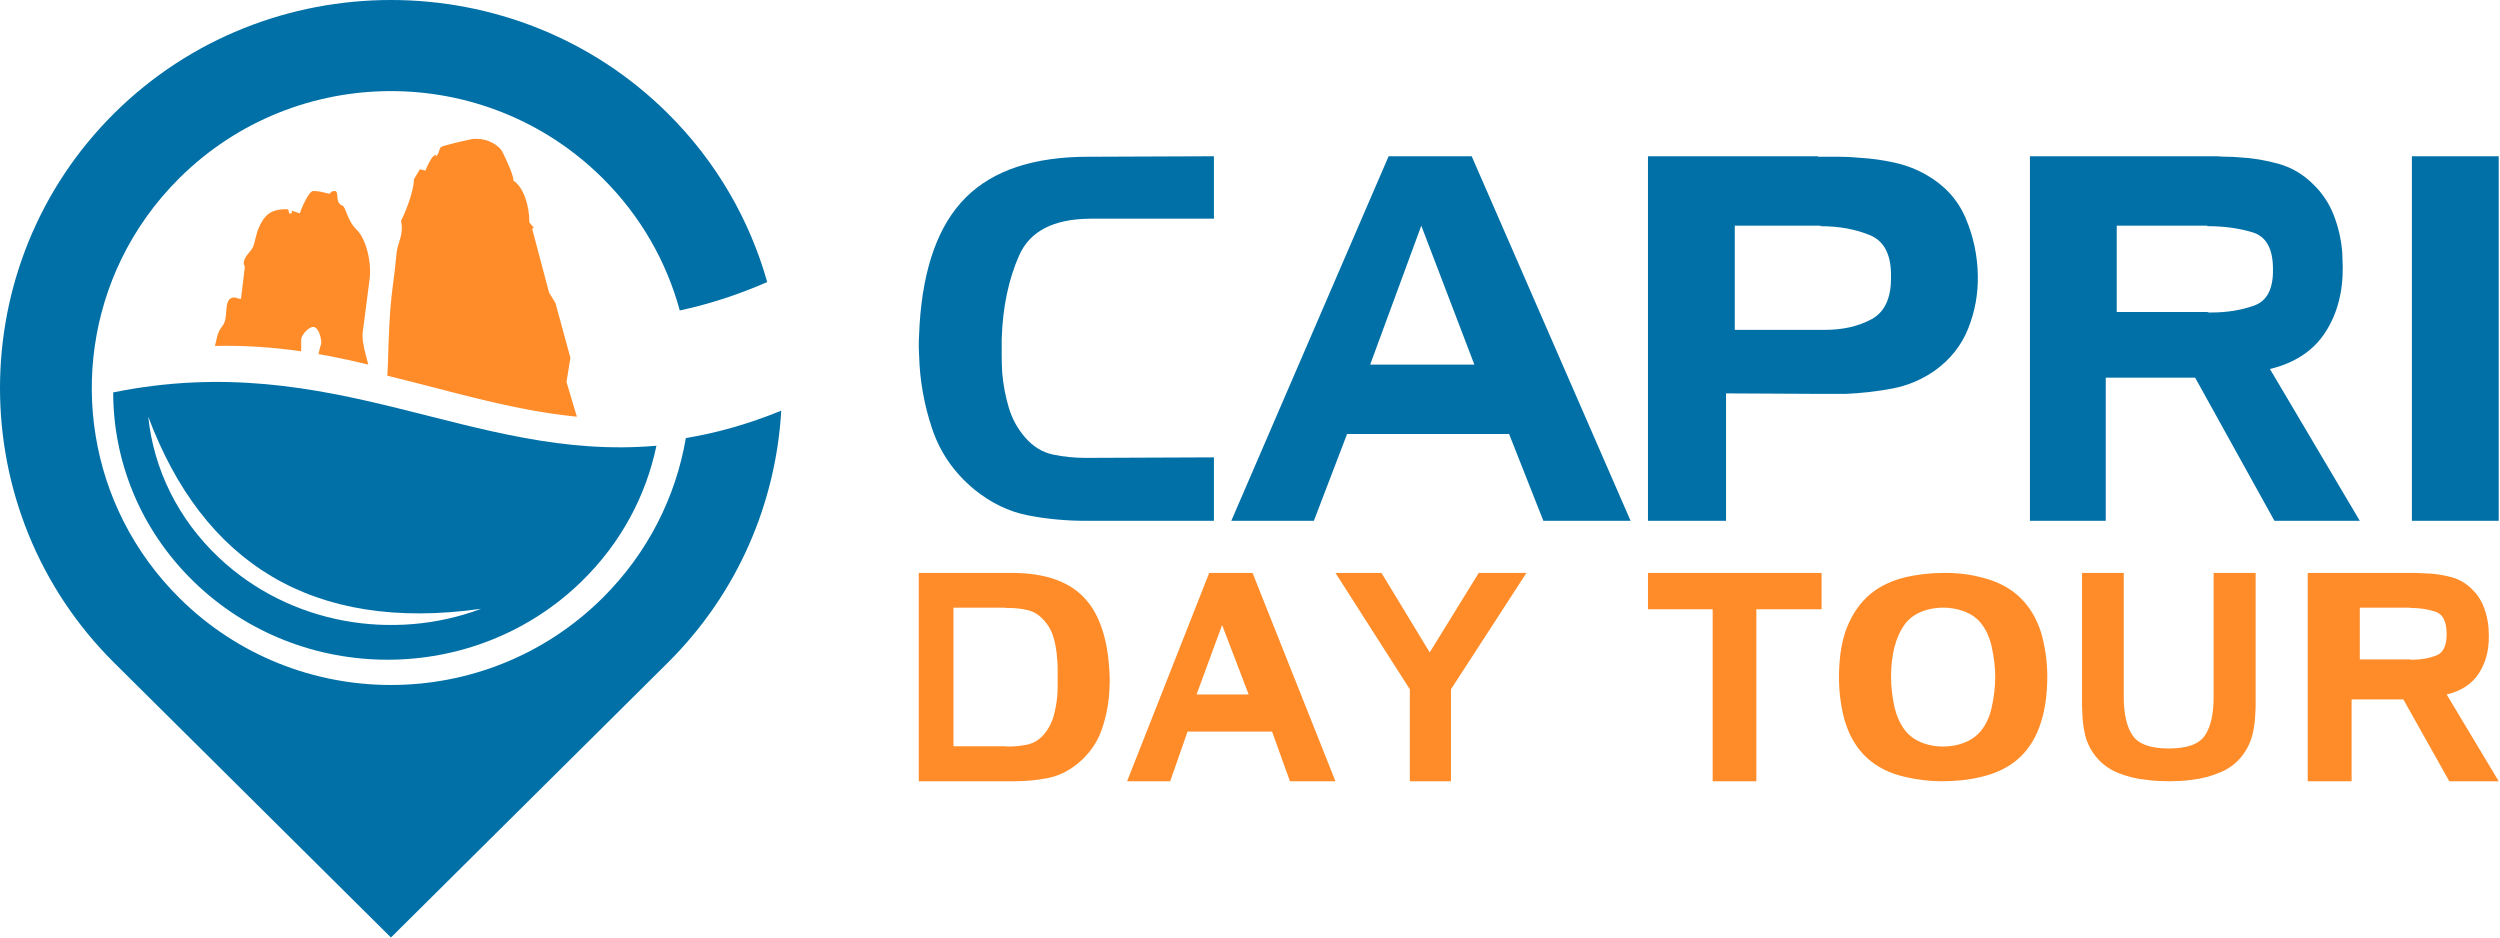
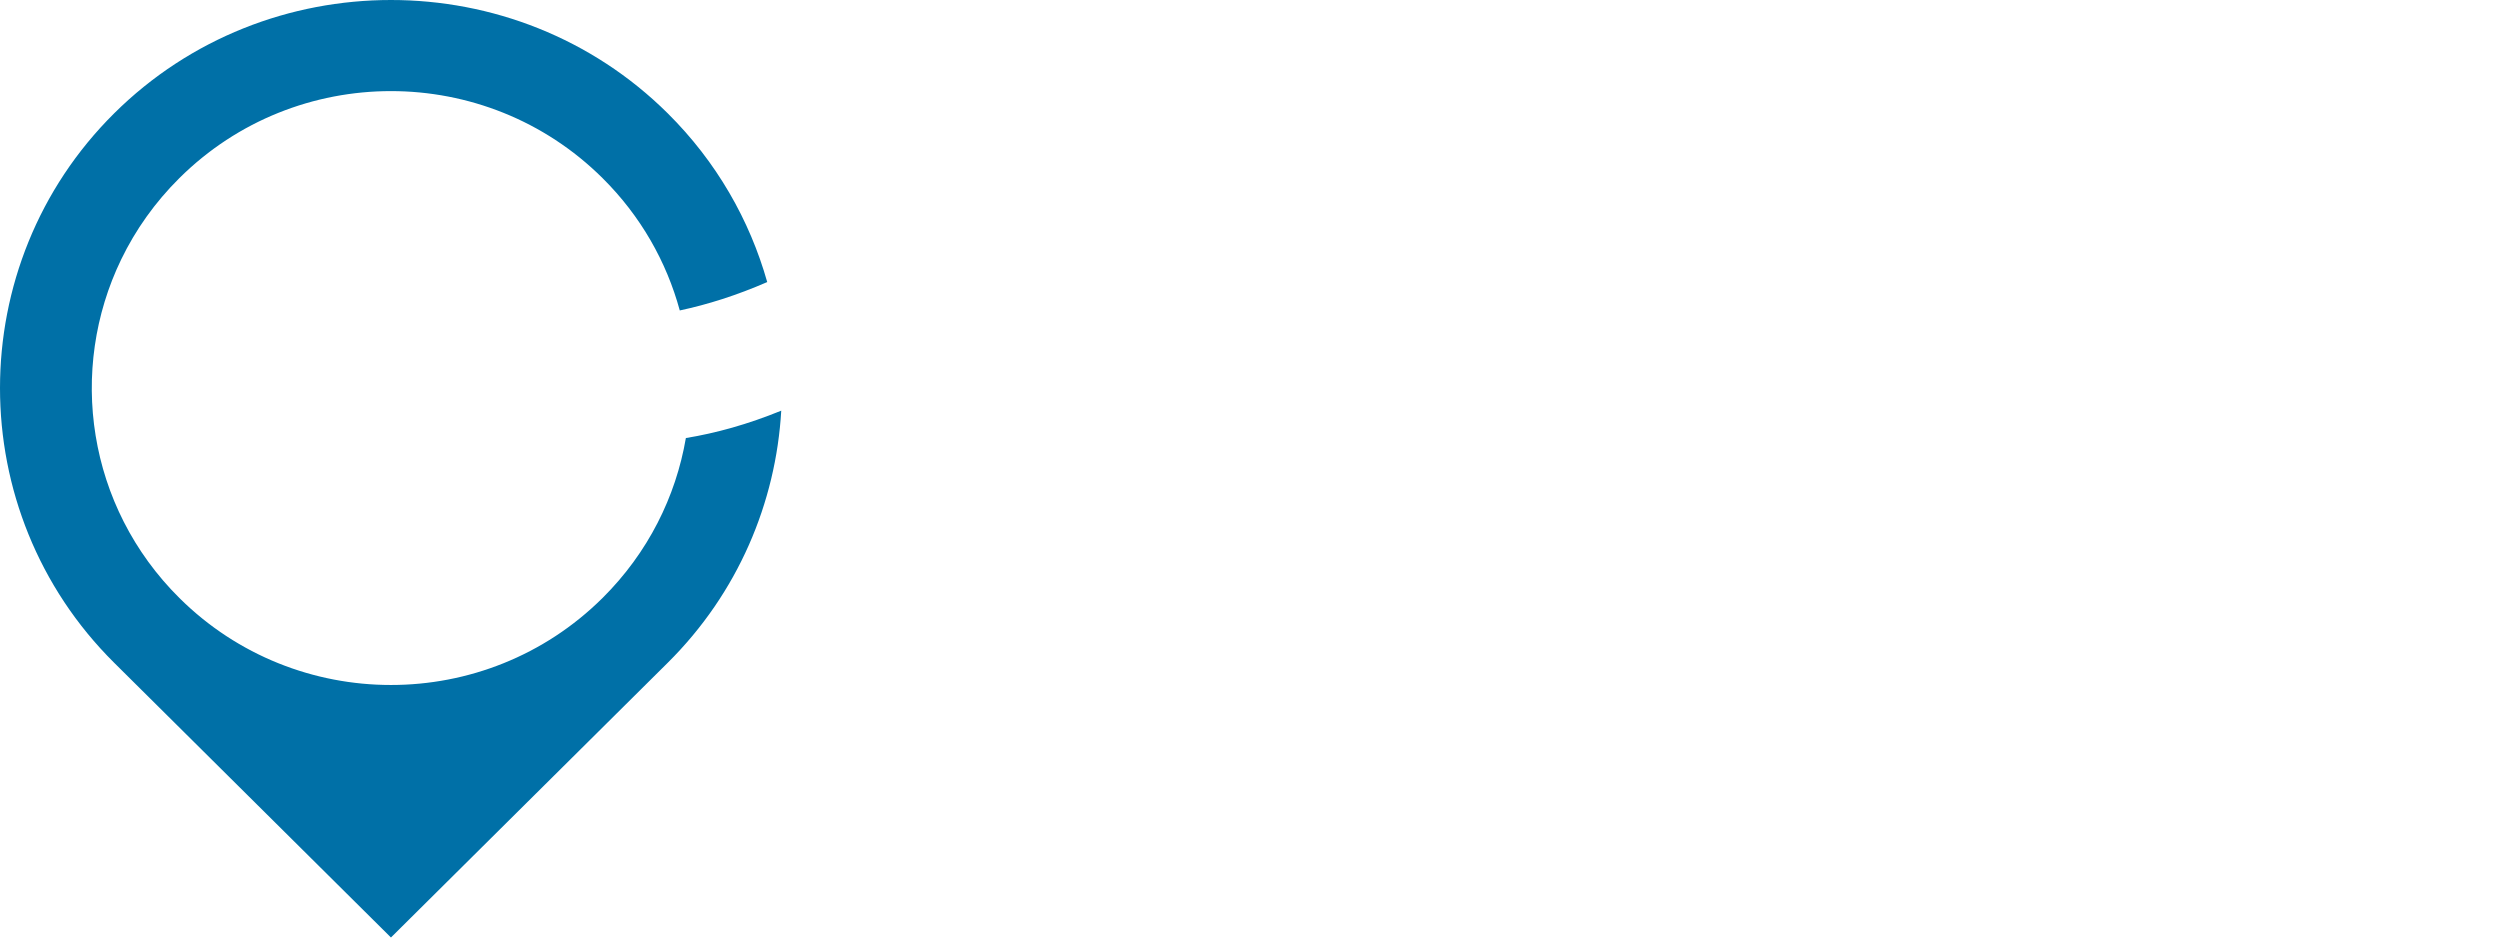
<svg xmlns="http://www.w3.org/2000/svg" width="144px" height="54px" viewBox="0 0 144 54" version="1.1">
  <title>Group 5 Copy</title>
  <desc>Created with Sketch.</desc>
  <g id="Page-1" stroke="none" stroke-width="1" fill="none" fill-rule="evenodd">
    <g id="Group-5-Copy">
-       <path d="M62.772,12.597 C60.676,12.617 59.322,13.319 58.707,14.703 C58.092,16.088 57.755,17.696 57.698,19.529 L57.698,20.48 C57.698,20.801 57.707,21.128 57.726,21.46 C57.784,22.142 57.909,22.81 58.101,23.463 C58.293,24.116 58.611,24.696 59.053,25.203 C59.514,25.73 60.047,26.056 60.652,26.183 C61.258,26.31 61.878,26.373 62.512,26.373 L62.642,26.373 L62.772,26.373 L69.922,26.344 L69.922,30 L62.57,30 C61.397,30 60.268,29.893 59.182,29.678 C58.096,29.464 57.073,28.967 56.112,28.187 C54.959,27.231 54.151,26.066 53.69,24.692 C53.229,23.317 52.979,21.908 52.94,20.465 C52.921,20.153 52.916,19.851 52.926,19.558 C52.936,19.266 52.95,18.973 52.969,18.681 C53.181,15.366 54.069,12.929 55.636,11.369 C57.202,9.809 59.552,9.029 62.685,9.029 L69.922,9 L69.922,12.597 L62.772,12.597 L62.772,12.597 Z M79.985,9 L84.77,9 L93.923,30 L88.898,30 L86.924,24.998 L77.592,24.998 L75.678,30 L70.922,30 L79.985,9 L79.985,9 Z M81.867,13 L78.922,21 L84.923,21 L81.867,13 L81.867,13 Z M104.859,13 L99.923,13 L99.923,19 L105.113,19 C106.148,19 107.041,18.797 107.793,18.391 C108.545,17.986 108.921,17.198 108.921,16.028 C108.959,14.727 108.559,13.901 107.723,13.552 C106.886,13.203 105.932,13.028 104.859,13.028 L104.859,13 L104.859,13 Z M94.923,9 L104.691,9 C104.711,9.019 104.736,9.029 104.765,9.029 L104.84,9.029 L105.971,9.029 C106.348,9.029 106.726,9.049 107.103,9.087 C107.778,9.127 108.448,9.219 109.113,9.365 C109.778,9.512 110.398,9.75 110.974,10.082 C112.027,10.686 112.776,11.515 113.223,12.568 C113.669,13.621 113.903,14.723 113.923,15.873 C113.942,16.926 113.759,17.94 113.371,18.915 C112.984,19.89 112.344,20.699 111.451,21.343 C110.696,21.869 109.877,22.215 108.994,22.381 C108.11,22.547 107.212,22.649 106.299,22.688 L105.584,22.688 L104.87,22.688 L99.42,22.659 L99.42,30 L94.923,30 L94.923,9 L94.923,9 Z M116.924,9 L127.682,9 C127.895,9.019 128.102,9.029 128.304,9.029 C128.507,9.029 128.714,9.039 128.926,9.058 C129.717,9.097 130.493,9.224 131.254,9.438 C132.016,9.653 132.686,10.053 133.264,10.638 C133.785,11.145 134.175,11.739 134.435,12.422 C134.695,13.104 134.855,13.806 134.913,14.528 C134.913,14.664 134.917,14.8 134.927,14.937 C134.936,15.074 134.941,15.21 134.941,15.346 C134.961,16.809 134.628,18.071 133.944,19.134 C133.259,20.197 132.194,20.904 130.748,21.255 L135.925,30 L131.009,30 L126.439,21.752 L121.291,21.752 L121.291,30 L116.924,30 L116.924,9 L116.924,9 Z M127.143,13 L121.924,13 L121.924,17.972 L127.143,17.972 C127.181,17.991 127.219,18 127.257,18 L127.369,18 C128.272,18 129.095,17.867 129.838,17.602 C130.581,17.336 130.943,16.636 130.924,15.5 C130.924,14.328 130.534,13.623 129.753,13.384 C128.973,13.147 128.103,13.027 127.143,13.027 L127.143,13 L127.143,13 Z M138.925,30 L143.925,30 L143.925,9 L138.925,9 L138.925,30 Z" id="Fill-1" fill="#0070A7" />
-       <path d="M52.921,33 L58.341,33 C60.143,33.011 61.488,33.462 62.378,34.354 C63.268,35.245 63.773,36.638 63.894,38.532 C63.905,38.699 63.913,38.866 63.919,39.033 C63.924,39.2 63.921,39.373 63.91,39.551 C63.889,40.376 63.746,41.181 63.482,41.966 C63.218,42.752 62.757,43.418 62.098,43.964 C61.56,44.409 60.98,44.693 60.36,44.816 C59.739,44.939 59.088,45 58.407,45 L52.921,45 L52.921,33 L52.921,33 Z M57.913,35 L54.921,35 L54.921,42.983 L57.913,42.983 C57.936,42.994 57.961,43 57.989,43 L58.066,43 C58.443,43 58.81,42.963 59.169,42.889 C59.528,42.815 59.844,42.625 60.118,42.318 C60.391,41.999 60.582,41.641 60.69,41.243 C60.799,40.845 60.87,40.441 60.904,40.032 C60.916,39.861 60.921,39.691 60.921,39.52 L60.921,39.008 L60.921,38.471 C60.921,38.283 60.91,38.099 60.887,37.917 C60.864,37.519 60.799,37.126 60.69,36.74 C60.582,36.353 60.391,36.012 60.118,35.716 C59.844,35.409 59.528,35.216 59.169,35.136 C58.81,35.057 58.443,35.017 58.066,35.017 L57.989,35.017 L57.913,35.017 L57.913,35 L57.913,35 Z M69.65,33 L72.147,33 L76.922,45 L74.301,45 L73.271,42.142 L68.402,42.142 L67.403,45 L64.921,45 L69.65,33 L69.65,33 Z M70.394,36 L68.922,40 L71.922,40 L70.394,36 L70.394,36 Z M76.922,33 L79.574,33 L82.352,37.579 L85.176,33 L87.923,33 L83.576,39.702 L83.576,45 L81.206,45 L81.206,39.702 L76.922,33 L76.922,33 Z M98.649,35.092 L94.923,35.092 L94.923,33 L104.924,33 L104.924,35.092 L101.166,35.092 L101.166,45 L98.649,45 L98.649,35.092 L98.649,35.092 Z M109.124,37.251 C109.052,37.539 109.001,37.829 108.97,38.122 C108.939,38.415 108.924,38.705 108.924,38.992 C108.924,39.29 108.942,39.585 108.978,39.878 C109.013,40.171 109.062,40.456 109.124,40.732 C109.237,41.222 109.424,41.648 109.686,42.01 C109.947,42.372 110.314,42.638 110.786,42.808 C110.96,42.872 111.144,42.92 111.339,42.952 C111.534,42.984 111.729,43 111.924,43 C112.119,43 112.314,42.984 112.509,42.952 C112.704,42.92 112.888,42.872 113.063,42.808 C113.535,42.638 113.904,42.372 114.17,42.01 C114.437,41.648 114.622,41.222 114.724,40.732 C114.786,40.456 114.835,40.171 114.871,39.878 C114.907,39.585 114.924,39.29 114.924,38.992 C114.924,38.705 114.907,38.415 114.871,38.122 C114.835,37.829 114.786,37.544 114.724,37.268 C114.622,36.778 114.437,36.349 114.17,35.982 C113.904,35.615 113.535,35.351 113.063,35.191 C112.888,35.128 112.704,35.08 112.509,35.048 C112.314,35.016 112.119,35 111.924,35 C111.729,35 111.534,35.016 111.339,35.048 C111.144,35.08 110.96,35.128 110.786,35.191 C110.314,35.362 109.949,35.628 109.693,35.99 C109.437,36.352 109.247,36.778 109.124,37.268 L109.124,37.251 L109.124,37.251 Z M106.274,36.44 C106.564,35.594 106.989,34.906 107.551,34.376 C108.113,33.846 108.85,33.469 109.763,33.244 C110.096,33.169 110.441,33.11 110.798,33.068 C111.153,33.025 111.509,33.003 111.866,33.003 C112.244,32.992 112.628,33.009 113.017,33.051 C113.407,33.094 113.78,33.164 114.135,33.26 C115.026,33.474 115.755,33.849 116.322,34.384 C116.89,34.92 117.307,35.61 117.574,36.456 C117.685,36.842 117.771,37.248 117.832,37.677 C117.894,38.105 117.924,38.533 117.924,38.962 C117.924,39.422 117.897,39.872 117.841,40.311 C117.785,40.75 117.696,41.167 117.574,41.563 C117.307,42.431 116.884,43.129 116.305,43.659 C115.727,44.189 114.981,44.556 114.069,44.759 C113.713,44.845 113.345,44.907 112.967,44.944 C112.589,44.981 112.205,45 111.816,45 C111.471,45 111.126,44.979 110.781,44.936 C110.436,44.893 110.096,44.834 109.763,44.759 C108.862,44.556 108.121,44.189 107.543,43.659 C106.964,43.129 106.541,42.431 106.274,41.563 C106.163,41.188 106.077,40.782 106.016,40.343 C105.954,39.904 105.924,39.46 105.924,39.01 C105.924,38.56 105.952,38.113 106.007,37.669 C106.063,37.224 106.152,36.82 106.274,36.456 L106.274,36.44 L106.274,36.44 Z M122.328,33 L122.328,40.117 C122.328,41.121 122.499,41.871 122.841,42.368 C123.183,42.864 123.878,43.113 124.925,43.113 C125.972,43.113 126.664,42.864 127,42.368 C127.337,41.871 127.505,41.127 127.505,40.134 L127.505,33 L129.925,33 L129.925,40.183 L129.925,40.613 C129.925,40.757 129.92,40.895 129.909,41.028 C129.898,41.446 129.847,41.858 129.757,42.26 C129.666,42.663 129.497,43.041 129.252,43.394 C128.91,43.88 128.469,44.239 127.93,44.47 C127.39,44.702 126.832,44.851 126.255,44.917 C126.03,44.95 125.806,44.972 125.582,44.983 C125.357,44.994 125.138,45 124.925,45 C124.722,45 124.511,44.994 124.292,44.983 C124.073,44.972 123.851,44.95 123.626,44.917 C123.039,44.862 122.473,44.719 121.927,44.487 C121.383,44.255 120.934,43.891 120.581,43.394 C120.336,43.041 120.17,42.663 120.085,42.26 C119.999,41.858 119.951,41.446 119.94,41.028 C119.93,40.895 119.924,40.757 119.924,40.613 L119.924,40.2 L119.924,33 L122.328,33 L122.328,33 Z M132.925,33 L139.154,33 C139.277,33.011 139.397,33.017 139.514,33.017 C139.631,33.017 139.751,33.022 139.874,33.033 C140.332,33.055 140.781,33.128 141.222,33.251 C141.663,33.373 142.051,33.601 142.386,33.936 C142.687,34.225 142.913,34.565 143.064,34.955 C143.214,35.345 143.307,35.747 143.34,36.159 C143.34,36.236 143.343,36.314 143.348,36.393 C143.354,36.471 143.357,36.548 143.357,36.627 C143.368,37.462 143.175,38.184 142.779,38.791 C142.383,39.398 141.766,39.802 140.929,40.003 L143.926,45 L141.079,45 L138.434,40.287 L135.453,40.287 L135.453,45 L132.925,45 L132.925,33 L132.925,33 Z M138.825,35 L135.925,35 L135.925,37.983 L138.825,37.983 C138.846,37.995 138.867,38 138.888,38 L138.95,38 C139.452,38 139.909,37.92 140.322,37.761 C140.735,37.602 140.936,37.181 140.925,36.5 C140.925,35.797 140.708,35.374 140.275,35.23 C139.841,35.088 139.358,35.016 138.825,35.016 L138.825,35 L138.825,35 Z" id="Fill-2" fill="#FF8C29" />
-       <path d="M27.717,35.066 C17.981,36.444 11.692,32.414 8.539,24 C8.855,27.055 10.271,29.908 12.59,32.103 C16.679,35.973 22.661,36.961 27.717,35.066 L27.717,35.066 Z M37.81,25.674 C27.148,26.61 19.271,20.025 6.52,22.602 C6.521,26.543 8.063,30.484 11.149,33.491 C17.319,39.503 27.327,39.503 33.498,33.491 C35.777,31.27 37.215,28.539 37.81,25.674 L37.81,25.674 Z" id="Fill-3" fill="#0070A7" />
-       <path d="M17.348,19.558 C17.348,19.318 17.758,18.832 18.041,18.832 C18.337,18.832 18.504,19.435 18.504,19.72 C18.504,19.905 18.478,19.813 18.427,20.043 L18.345,20.396 C18.579,20.436 18.812,20.479 19.047,20.524 C19.774,20.664 20.495,20.826 21.212,21 L20.97,20.043 C20.949,19.79 20.892,19.756 20.892,19.478 L20.881,19.233 L21.278,16.167 C21.439,15.088 21.064,13.756 20.577,13.268 C20.254,12.944 20.123,12.689 19.925,12.175 C19.73,11.671 19.724,11.958 19.532,11.698 C19.353,11.457 19.519,11 19.274,11 C19.102,11 19.105,11.064 18.966,11.162 C18.679,11.092 18.391,11 18.041,11 C17.78,11 17.323,12.087 17.271,12.292 L16.809,12.13 L16.809,12.292 L16.654,12.292 C16.627,12.17 16.638,12.049 16.5,12.049 C15.5,12.049 15.192,12.468 14.881,13.179 C14.751,13.477 14.654,14.103 14.547,14.281 C14.373,14.57 14.035,14.797 14.035,15.198 L14.103,15.367 L13.88,17.217 C13.574,17.19 13.695,17.136 13.495,17.136 C12.879,17.136 13.128,18.075 12.929,18.561 C12.794,18.889 12.714,18.81 12.558,19.223 C12.482,19.425 12.44,19.723 12.381,19.926 C14.031,19.886 15.675,19.996 17.348,20.237 L17.348,19.558 L17.348,19.558 Z M22.605,16.634 C22.44,17.845 22.375,19.654 22.346,20.937 L22.308,21.64 C23.518,21.935 24.72,22.253 25.925,22.561 L25.98,22.575 L26.009,22.583 L26.035,22.589 L26.09,22.603 L26.145,22.617 L26.172,22.624 L26.2,22.631 L26.255,22.645 L26.31,22.659 L26.336,22.666 L26.365,22.673 L26.42,22.687 L26.475,22.701 L26.5,22.707 L26.53,22.715 L26.585,22.729 L26.64,22.742 L26.663,22.748 L26.695,22.756 L26.75,22.77 L26.805,22.784 L26.827,22.789 L26.86,22.797 L26.915,22.811 L26.97,22.825 L26.991,22.83 L27.025,22.839 L27.135,22.866 L27.154,22.87 L27.19,22.879 L27.246,22.893 L27.301,22.906 L27.318,22.91 L27.356,22.92 L27.411,22.933 L27.466,22.946 L27.483,22.951 L27.521,22.96 L27.576,22.973 L27.632,22.987 L27.647,22.99 L27.687,23 L27.742,23.013 L27.797,23.026 L27.811,23.029 L27.853,23.039 L27.907,23.052 L27.963,23.066 L27.975,23.068 L28.018,23.079 L28.128,23.104 L28.139,23.107 L28.239,23.13 L28.294,23.143 L28.304,23.145 L28.35,23.156 L28.405,23.169 L28.46,23.181 L28.469,23.183 L28.516,23.194 L28.571,23.207 L28.626,23.219 L28.633,23.22 L28.682,23.232 L28.737,23.244 L28.793,23.256 L28.798,23.258 L28.848,23.269 L28.903,23.281 L28.959,23.293 L28.963,23.294 L29.014,23.306 L29.07,23.318 L29.125,23.33 L29.128,23.33 L29.181,23.342 L29.236,23.354 L29.292,23.366 L29.293,23.366 L29.347,23.378 L29.403,23.389 L29.459,23.401 L29.577,23.426 L29.585,23.428 L29.636,23.438 L29.695,23.45 L29.711,23.454 L29.754,23.463 L29.813,23.475 L29.837,23.48 L29.872,23.486 L29.931,23.498 L29.963,23.505 L29.99,23.51 L30.049,23.522 L30.09,23.53 L30.108,23.533 L30.167,23.545 L30.215,23.554 L30.226,23.556 L30.285,23.567 L30.341,23.578 L30.343,23.579 L30.403,23.59 L30.461,23.601 L30.468,23.602 L30.521,23.612 L30.579,23.622 L30.593,23.625 L30.638,23.633 L30.697,23.644 L30.719,23.648 L30.756,23.654 L30.815,23.665 L30.845,23.67 L30.874,23.675 L30.933,23.686 L30.971,23.692 L30.992,23.696 L31.05,23.706 L31.097,23.713 L31.109,23.715 L31.168,23.725 L31.223,23.734 L31.227,23.735 L31.286,23.745 L31.344,23.754 L31.349,23.755 L31.403,23.764 L31.463,23.773 L31.474,23.775 L31.521,23.782 L31.58,23.791 L31.6,23.795 L31.639,23.8 L31.698,23.809 L31.726,23.814 L31.757,23.818 L31.815,23.827 L31.851,23.832 L31.874,23.835 L31.933,23.844 L31.977,23.85 L31.992,23.852 L32.05,23.86 L32.103,23.868 L32.109,23.868 L32.168,23.876 L32.227,23.884 L32.229,23.885 L32.286,23.892 L32.344,23.9 L32.355,23.901 L32.404,23.907 L32.463,23.915 L32.481,23.917 L32.521,23.922 L32.58,23.929 L32.606,23.932 L32.639,23.936 L32.698,23.943 L32.732,23.947 L32.757,23.95 L32.816,23.957 L32.858,23.961 L32.875,23.963 L32.933,23.969 L32.984,23.975 L32.992,23.976 L33.051,23.982 L33.11,23.988 L33.11,23.988 L33.228,24 L32.631,22.003 L32.855,20.604 L31.993,17.451 L31.628,16.859 L30.65,13.166 L30.755,13.129 L30.491,12.81 C30.491,11.808 30.151,10.789 29.577,10.405 C29.577,10.061 29.124,9.128 28.958,8.783 C28.75,8.346 28.075,8 27.499,8 L27.25,8 C27.179,8 25.478,8.381 25.399,8.476 C25.282,8.617 25.286,8.78 25.219,8.877 C24.935,9.284 25.299,8.707 24.943,9.014 C24.83,9.112 24.549,9.669 24.507,9.825 L24.187,9.749 L23.843,10.322 C23.843,11.004 23.339,12.266 23.094,12.727 C23.281,13.527 22.893,13.988 22.846,14.552 C22.803,15.064 22.681,16.073 22.605,16.634 L22.605,16.634 Z" id="Fill-4" fill="#FF8C29" />
      <path d="M6.987,14.932 C7.806,13.242 8.922,11.658 10.334,10.257 C17.062,3.578 27.976,3.578 34.704,10.257 C36.913,12.449 38.396,15.089 39.155,17.882 C40.756,17.542 42.427,17.014 44.192,16.247 C43.184,12.681 41.274,9.319 38.461,6.528 C29.693,-2.176 15.345,-2.176 6.576,6.528 C-2.192,15.231 -2.192,29.473 6.576,38.176 L22.519,54 L38.461,38.176 C42.514,34.154 44.693,28.949 45,23.654 C43.067,24.443 41.246,24.946 39.506,25.232 C38.928,28.607 37.328,31.842 34.704,34.446 C27.976,41.125 17.062,41.125 10.334,34.446 C5.017,29.169 3.901,21.298 6.987,14.932" id="Fill-5" fill="#0070A7" />
    </g>
  </g>
</svg>